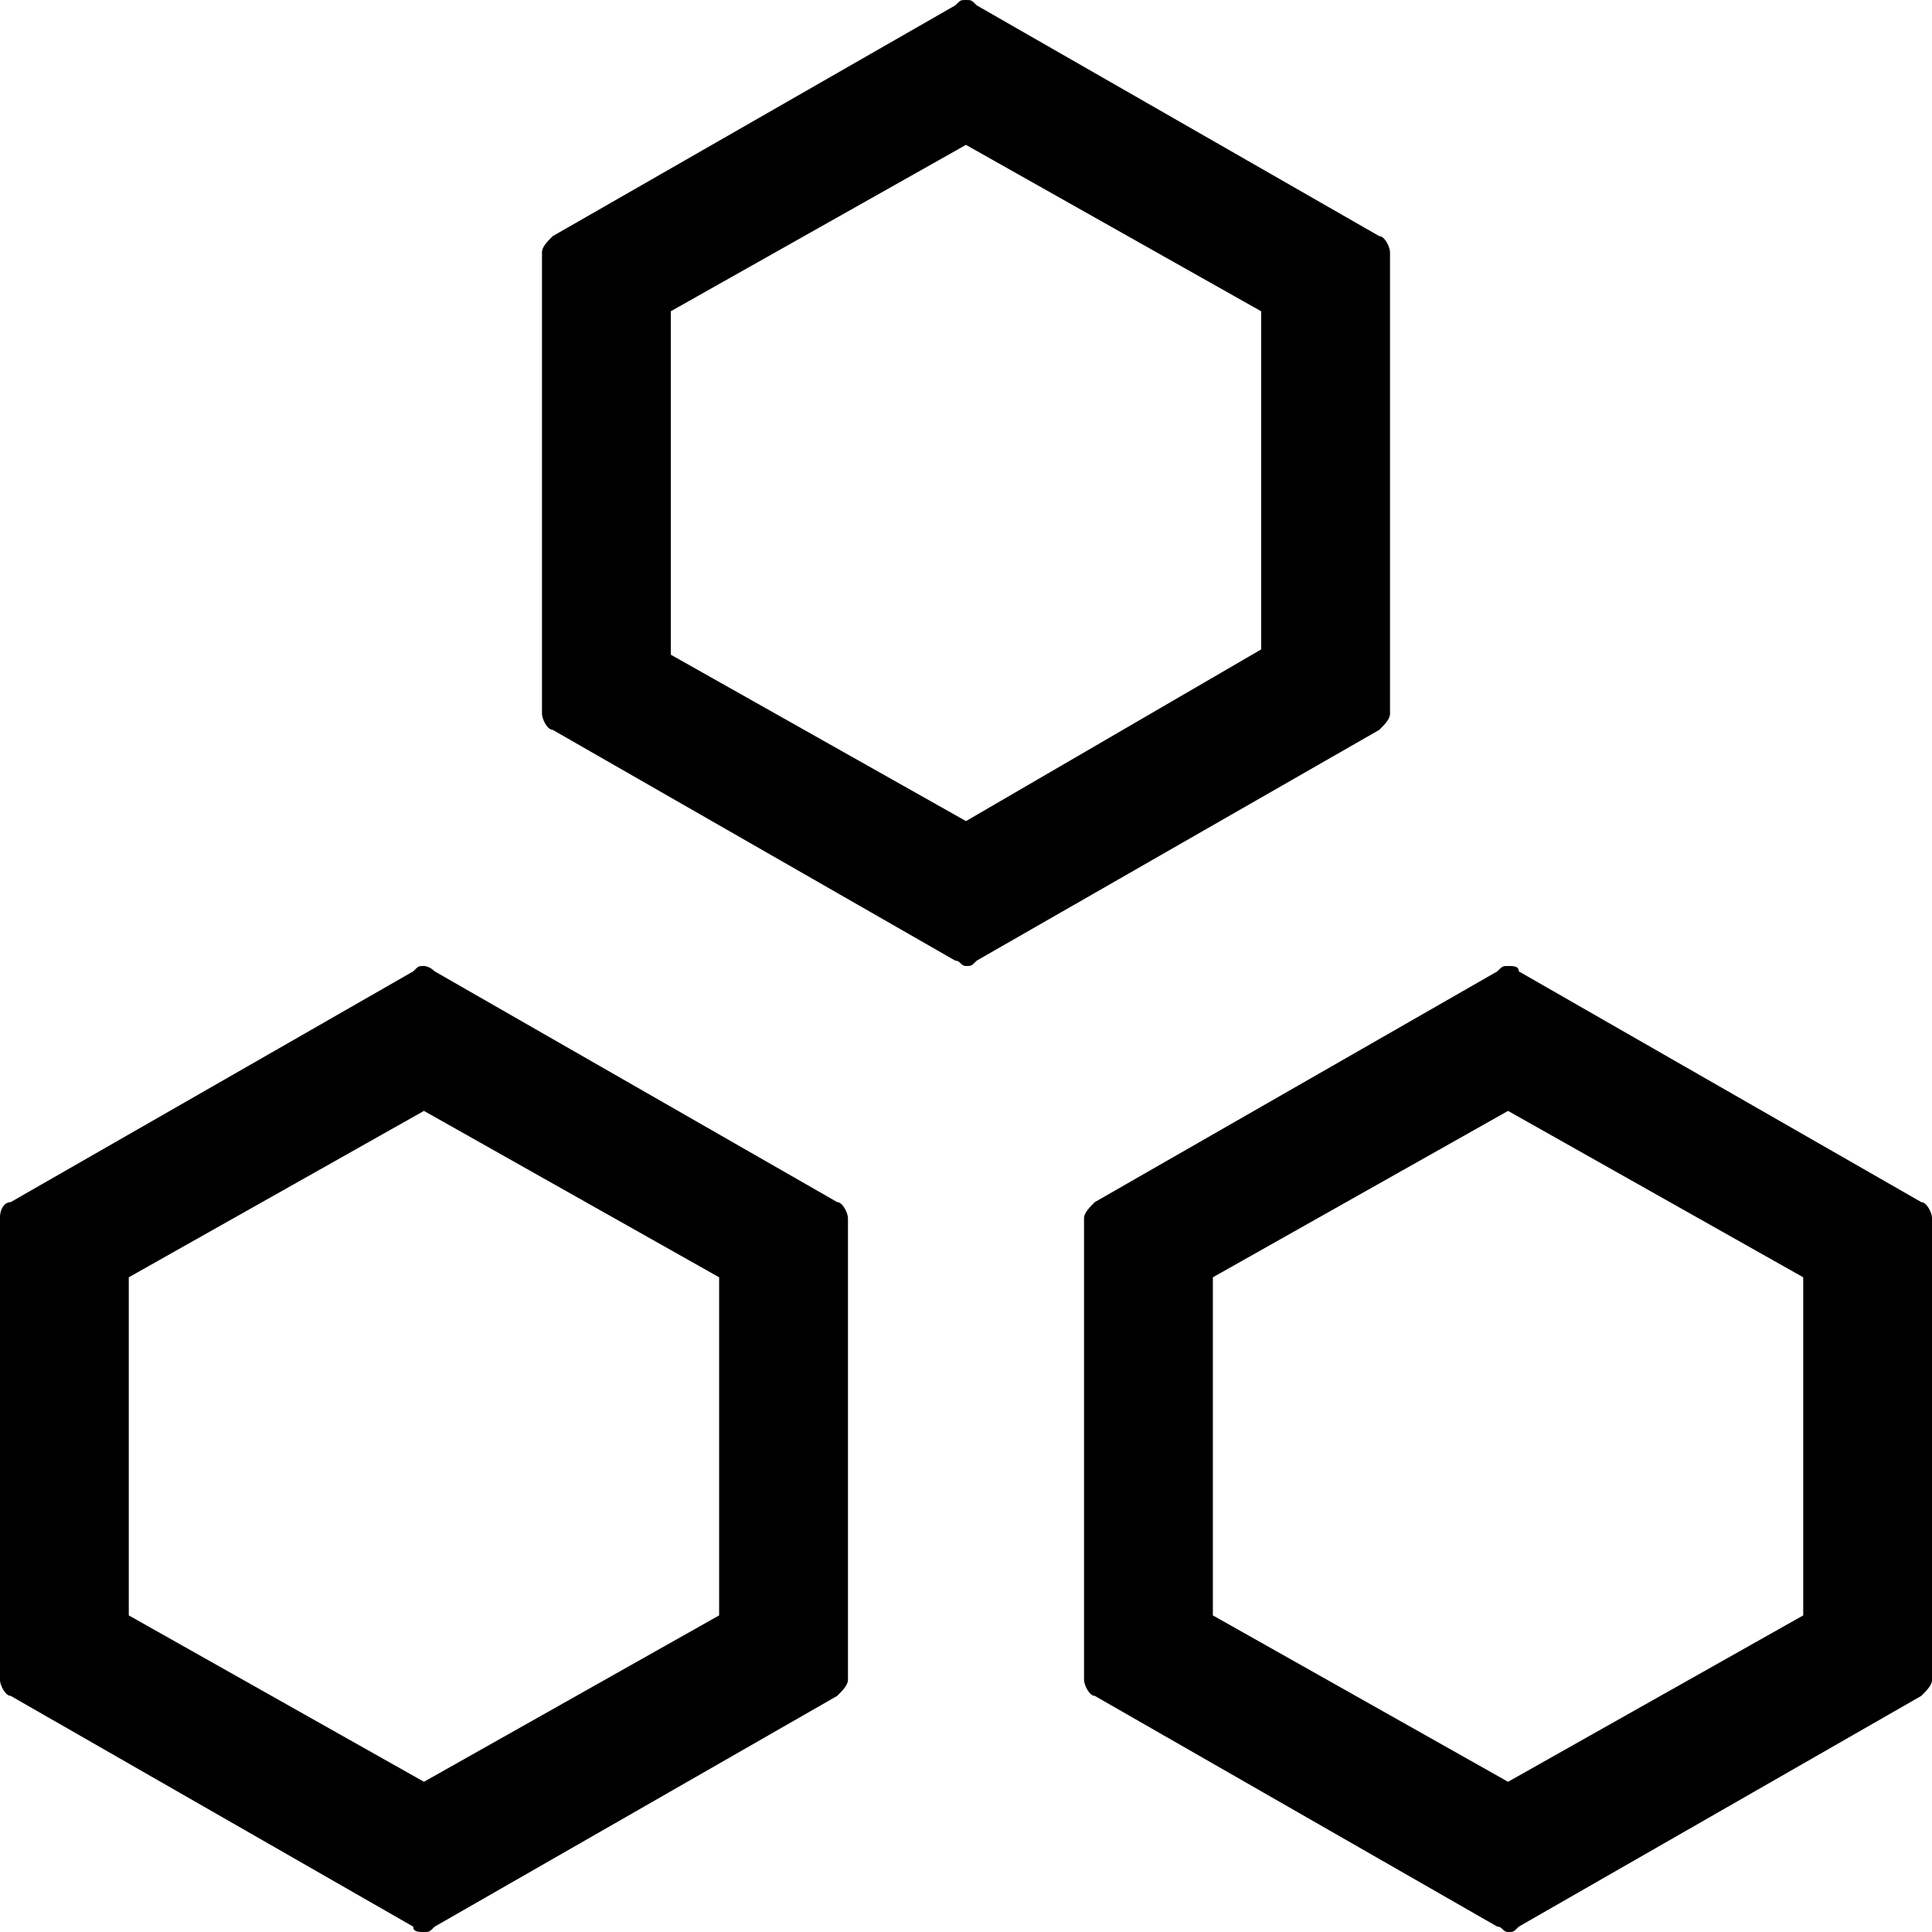
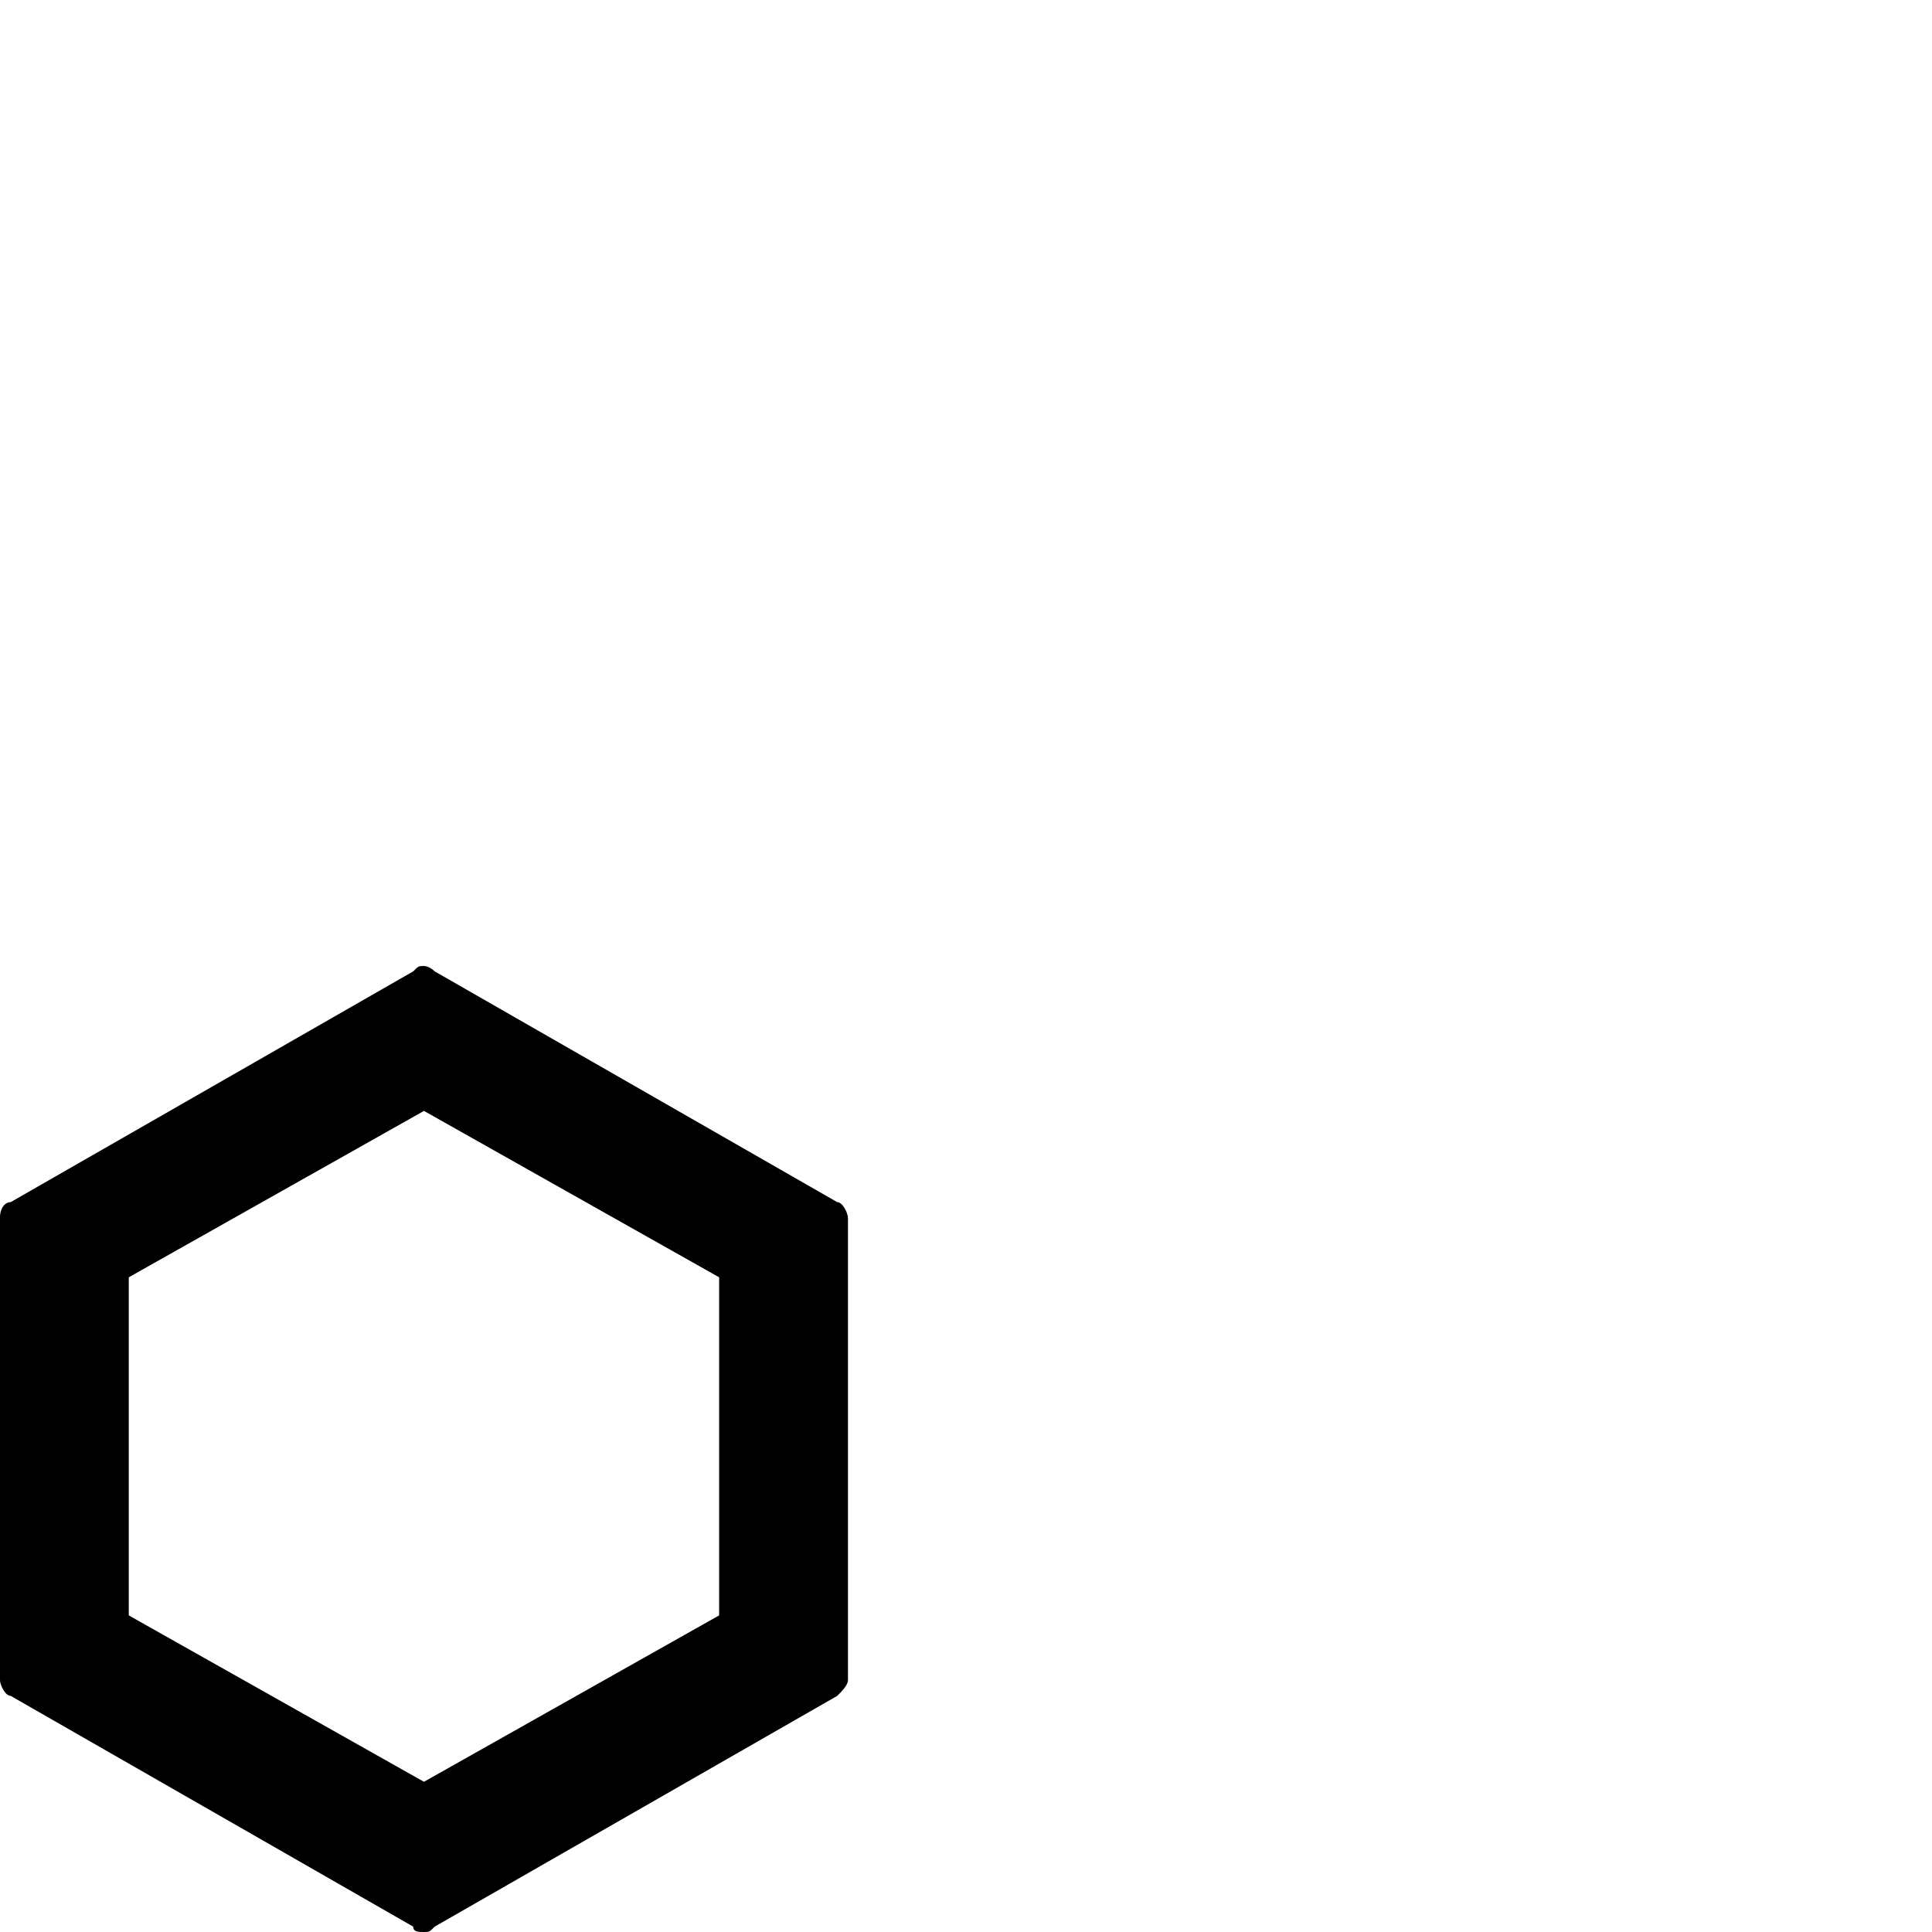
<svg xmlns="http://www.w3.org/2000/svg" version="1.1" width="32" height="32" viewBox="0 0 32 32">
  <title>particles</title>
  <path d="M7.911 17.867v0 0zM7.022 18.4l4.889 2.756v5.6l-4.889 2.756-4.889-2.756v-5.6l4.889-2.756zM7.022 16c-0.089 0-0.089 0-0.178 0.089l-6.667 3.822c-0.089 0-0.178 0.089-0.178 0.267v7.644c0 0.089 0.089 0.267 0.178 0.267l6.667 3.822c0 0.089 0.089 0.089 0.178 0.089s0.089 0 0.178-0.089l6.667-3.822c0.089-0.089 0.178-0.178 0.178-0.267v-7.644c0-0.089-0.089-0.267-0.178-0.267l-6.667-3.822c-0.089-0.089-0.178-0.089-0.178-0.089v0z" />
-   <path d="M25.867 17.867v0 0zM24.978 18.4l4.889 2.756v5.6l-4.889 2.756-4.889-2.756v-5.6l4.889-2.756zM24.978 16c-0.089 0-0.089 0-0.178 0.089l-6.667 3.822c-0.089 0.089-0.178 0.178-0.178 0.267v7.644c0 0.089 0.089 0.267 0.178 0.267l6.667 3.822c0.089 0 0.089 0.089 0.178 0.089s0.089 0 0.178-0.089l6.667-3.822c0.089-0.089 0.178-0.178 0.178-0.267v-7.644c0-0.089-0.089-0.267-0.178-0.267l-6.667-3.822c0-0.089-0.089-0.089-0.178-0.089v0z" />
-   <path d="M16.889 1.867v0 0zM16 2.4l4.889 2.756v5.6l-4.889 2.844-4.889-2.756v-5.689l4.889-2.756zM16 0c-0.089 0-0.089 0-0.178 0.089l-6.667 3.822c-0.089 0.089-0.178 0.178-0.178 0.267v7.644c0 0.089 0.089 0.267 0.178 0.267l6.667 3.822c0.089 0 0.089 0.089 0.178 0.089s0.089 0 0.178-0.089l6.667-3.822c0.089-0.089 0.178-0.178 0.178-0.267v-7.644c0-0.089-0.089-0.267-0.178-0.267l-6.667-3.822c-0.089-0.089-0.089-0.089-0.178-0.089v0z" />
</svg>